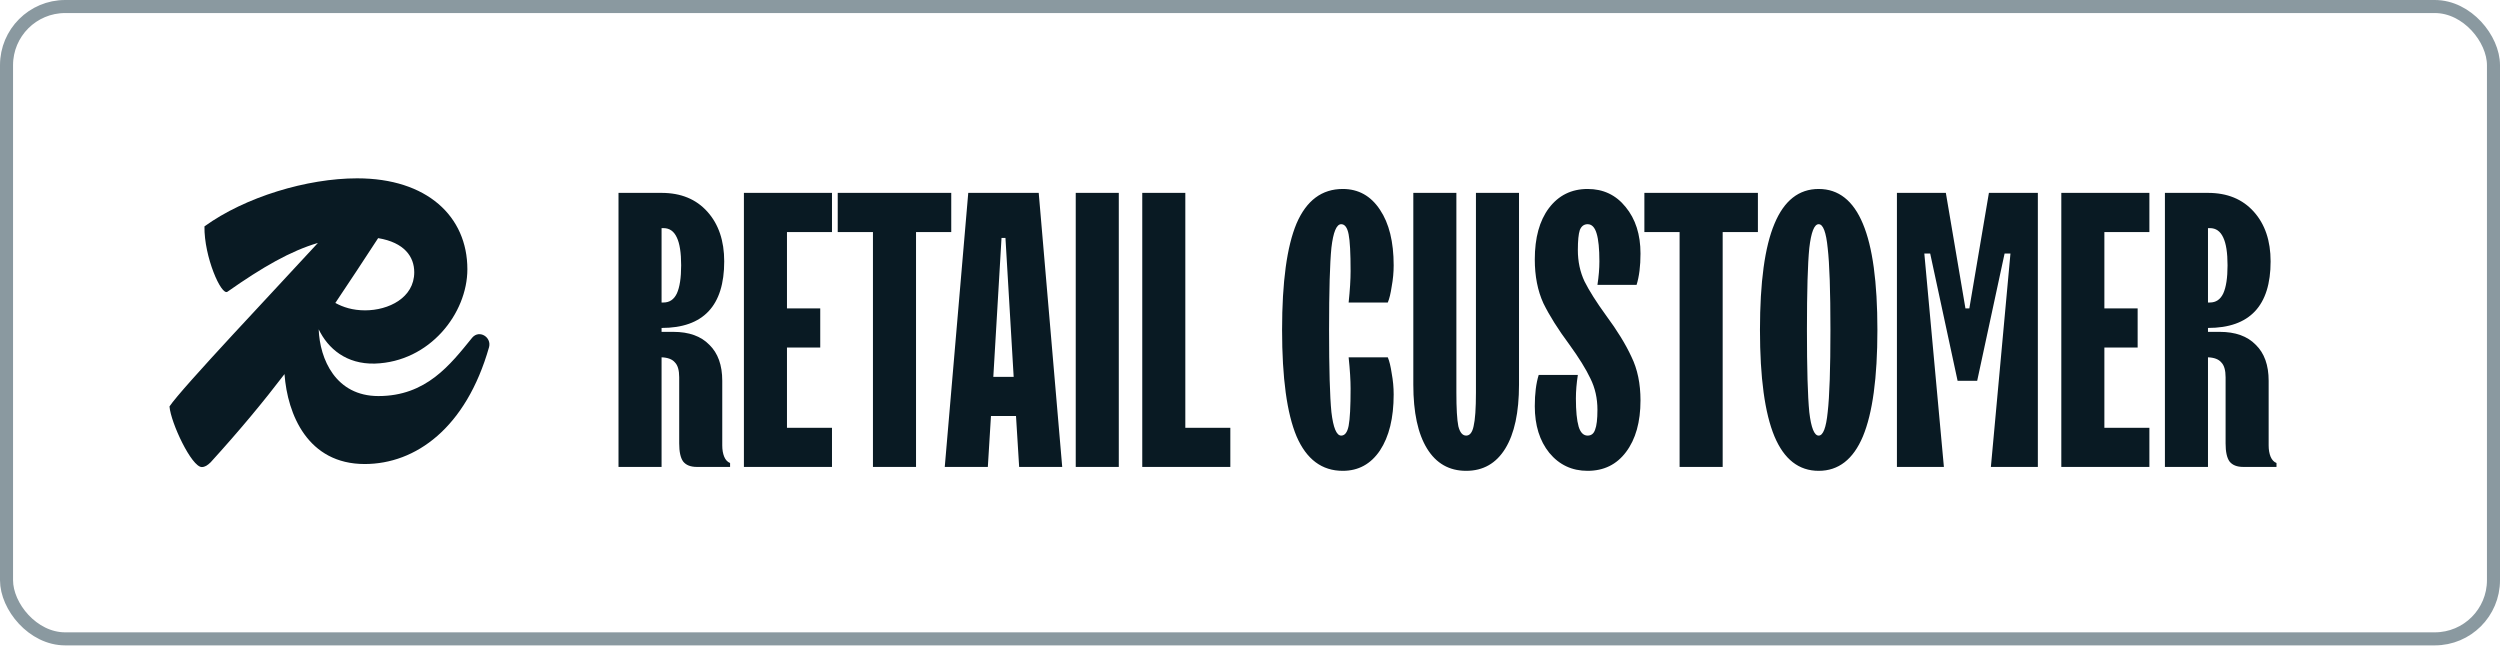
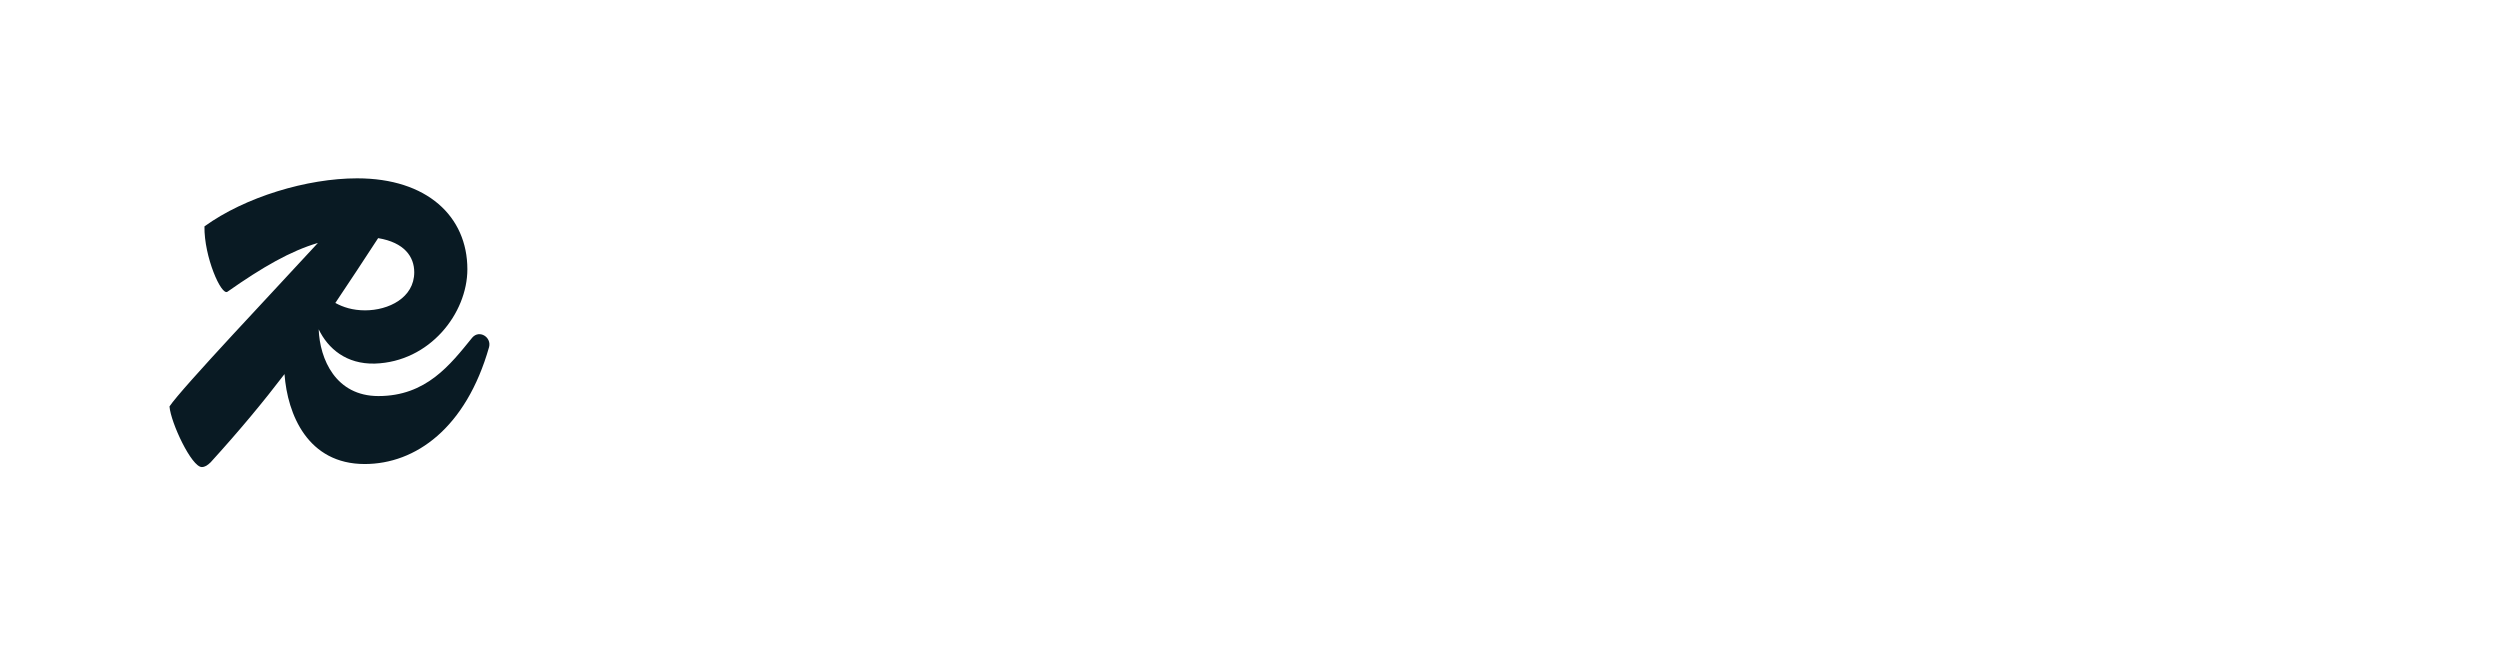
<svg xmlns="http://www.w3.org/2000/svg" fill="none" viewBox="0 0 156 41" height="41" width="156">
-   <rect stroke-width="0.814" stroke="#8A99A0" rx="3.661" height="39.458" width="155.186" y="0.407" x="0.407" />
  <path fill="#091A23" d="M29.468 21.068C28.087 22.769 26.595 24.714 23.612 24.714C20.948 24.714 19.955 22.416 19.886 20.549C20.469 21.756 21.611 22.733 23.391 22.688C26.816 22.58 29.164 19.555 29.164 16.8C29.164 13.505 26.65 11.128 22.287 11.128C19.166 11.128 15.299 12.289 12.758 14.126C12.73 16.017 13.808 18.475 14.194 18.204C16.397 16.655 18.144 15.658 19.838 15.159C17.33 17.894 11.313 24.244 10.576 25.362C10.659 26.389 11.957 29.144 12.592 29.144C12.786 29.144 12.951 29.036 13.145 28.847C14.959 26.853 16.438 25.066 17.753 23.343C17.938 25.868 19.207 28.955 22.756 28.955C25.932 28.955 29.081 26.713 30.517 21.662C30.683 21.041 29.91 20.554 29.468 21.068ZM25.849 16.989C25.849 18.583 24.248 19.366 22.784 19.366C22.001 19.366 21.4 19.165 20.925 18.904C21.799 17.609 22.665 16.28 23.596 14.859C25.236 15.13 25.849 16.022 25.849 16.989Z" />
-   <path fill="#091A23" d="M45.069 27.792C45.069 28.069 45.109 28.305 45.191 28.501C45.272 28.696 45.394 28.826 45.557 28.892V29.136H43.481C43.09 29.136 42.805 29.022 42.626 28.794C42.463 28.566 42.382 28.191 42.382 27.67V23.542C42.382 23.102 42.292 22.793 42.113 22.613C41.95 22.418 41.673 22.312 41.282 22.296V29.136H38.595V12.036H41.282C42.487 12.036 43.44 12.427 44.14 13.209C44.841 13.99 45.191 15.024 45.191 16.311C45.191 19.079 43.888 20.464 41.282 20.464V20.708H42.015C42.992 20.708 43.741 20.977 44.262 21.514C44.8 22.035 45.069 22.785 45.069 23.762V27.792ZM41.282 14.235V18.876H41.404C41.779 18.876 42.056 18.689 42.235 18.314C42.414 17.923 42.504 17.337 42.504 16.555C42.504 15.774 42.414 15.195 42.235 14.821C42.056 14.43 41.779 14.235 41.404 14.235H41.282ZM51.916 29.136H46.42V12.036H51.916V14.479H49.107V19.242H51.183V21.685H49.107V26.693H51.916V29.136ZM57.16 29.136H54.472V14.479H52.274V12.036H59.358V14.479H57.16V29.136ZM66.282 29.136H63.595L63.399 25.96H61.836L61.641 29.136H58.953L60.419 12.036H64.816L66.282 29.136ZM63.253 23.517L62.74 14.845H62.495L61.983 23.517H63.253ZM69.813 29.136H67.126V12.036H69.813V29.136ZM76.773 29.136H71.277V12.036H73.964V26.693H76.773V29.136ZM83.789 29.38C82.486 29.38 81.525 28.663 80.906 27.23C80.304 25.797 80.002 23.582 80.002 20.586C80.002 17.589 80.304 15.375 80.906 13.941C81.525 12.508 82.486 11.792 83.789 11.792C84.766 11.792 85.54 12.223 86.109 13.086C86.68 13.933 86.965 15.09 86.965 16.555C86.965 16.995 86.924 17.435 86.842 17.874C86.777 18.314 86.696 18.648 86.598 18.876H84.155C84.237 18.094 84.277 17.443 84.277 16.922C84.277 15.798 84.237 15.033 84.155 14.626C84.074 14.202 83.919 13.99 83.691 13.99C83.398 13.99 83.194 14.479 83.08 15.456C82.983 16.433 82.934 18.143 82.934 20.586C82.934 23.029 82.983 24.739 83.08 25.716C83.194 26.693 83.398 27.181 83.691 27.181C83.919 27.181 84.074 26.978 84.155 26.571C84.237 26.147 84.277 25.374 84.277 24.25C84.277 23.729 84.237 23.078 84.155 22.296H86.598C86.696 22.524 86.777 22.858 86.842 23.297C86.924 23.737 86.965 24.177 86.965 24.617C86.965 26.082 86.68 27.247 86.109 28.11C85.54 28.957 84.766 29.38 83.789 29.38ZM91.489 29.38C90.43 29.38 89.616 28.916 89.046 27.988C88.476 27.059 88.191 25.732 88.191 24.006V12.036H90.878V24.494C90.878 25.488 90.918 26.188 91 26.595C91.098 26.986 91.26 27.181 91.489 27.181C91.716 27.181 91.871 26.986 91.953 26.595C92.05 26.188 92.099 25.488 92.099 24.494V12.036H94.786V24.006C94.786 25.732 94.501 27.059 93.931 27.988C93.361 28.916 92.547 29.38 91.489 29.38ZM99.069 29.38C98.092 29.38 97.294 29.006 96.675 28.256C96.072 27.507 95.771 26.538 95.771 25.349C95.771 24.568 95.852 23.916 96.015 23.395H98.458C98.377 23.916 98.336 24.405 98.336 24.861C98.336 25.642 98.393 26.229 98.507 26.62C98.621 26.994 98.808 27.181 99.069 27.181C99.297 27.181 99.451 27.059 99.533 26.815C99.631 26.571 99.68 26.155 99.68 25.569C99.68 24.853 99.533 24.201 99.24 23.615C98.963 23.029 98.523 22.32 97.921 21.49C97.22 20.545 96.683 19.69 96.308 18.925C95.95 18.143 95.771 17.231 95.771 16.189C95.771 14.837 96.064 13.771 96.65 12.989C97.253 12.191 98.059 11.792 99.069 11.792C100.046 11.792 100.836 12.166 101.438 12.915C102.057 13.665 102.367 14.634 102.367 15.822C102.367 16.604 102.285 17.256 102.122 17.777H99.68C99.761 17.256 99.802 16.767 99.802 16.311C99.802 15.529 99.745 14.951 99.631 14.577C99.517 14.186 99.329 13.99 99.069 13.99C98.841 13.99 98.678 14.113 98.58 14.357C98.499 14.601 98.458 15.016 98.458 15.603C98.458 16.319 98.597 16.971 98.873 17.557C99.166 18.143 99.614 18.852 100.217 19.682C100.917 20.627 101.446 21.49 101.805 22.271C102.179 23.037 102.367 23.941 102.367 24.983C102.367 26.335 102.065 27.41 101.463 28.207C100.876 28.989 100.078 29.38 99.069 29.38ZM107.495 29.136H104.807V14.479H102.609V12.036H109.693V14.479H107.495V29.136ZM113.486 29.38C112.248 29.38 111.328 28.663 110.726 27.23C110.123 25.781 109.822 23.566 109.822 20.586C109.822 17.606 110.123 15.399 110.726 13.966C111.328 12.517 112.248 11.792 113.486 11.792C114.724 11.792 115.644 12.517 116.246 13.966C116.849 15.399 117.15 17.606 117.15 20.586C117.15 23.566 116.849 25.781 116.246 27.23C115.644 28.663 114.724 29.38 113.486 29.38ZM113.486 27.181C113.763 27.181 113.95 26.693 114.048 25.716C114.162 24.722 114.219 23.012 114.219 20.586C114.219 18.159 114.162 16.458 114.048 15.48C113.95 14.487 113.763 13.99 113.486 13.99C113.209 13.99 113.014 14.487 112.9 15.48C112.802 16.458 112.753 18.159 112.753 20.586C112.753 23.012 112.802 24.722 112.9 25.716C113.014 26.693 113.209 27.181 113.486 27.181ZM121.299 29.136H118.368V12.036H121.421L122.643 19.242H122.887L124.108 12.036H127.162V29.136H124.231L125.452 15.822H125.086L123.376 23.762H122.154L120.444 15.822H120.078L121.299 29.136ZM134.122 29.136H128.626V12.036H134.122V14.479H131.313V19.242H133.389V21.685H131.313V26.693H134.122V29.136ZM141.564 27.792C141.564 28.069 141.605 28.305 141.686 28.501C141.768 28.696 141.89 28.826 142.053 28.892V29.136H139.976C139.585 29.136 139.3 29.022 139.121 28.794C138.958 28.566 138.877 28.191 138.877 27.67V23.542C138.877 23.102 138.787 22.793 138.608 22.613C138.445 22.418 138.168 22.312 137.778 22.296V29.136H135.091V12.036H137.778C138.983 12.036 139.935 12.427 140.636 13.209C141.336 13.99 141.686 15.024 141.686 16.311C141.686 19.079 140.383 20.464 137.778 20.464V20.708H138.51C139.488 20.708 140.237 20.977 140.758 21.514C141.295 22.035 141.564 22.785 141.564 23.762V27.792ZM137.778 14.235V18.876H137.9C138.274 18.876 138.551 18.689 138.73 18.314C138.909 17.923 138.999 17.337 138.999 16.555C138.999 15.774 138.909 15.195 138.73 14.821C138.551 14.43 138.274 14.235 137.9 14.235H137.778Z" />
</svg>